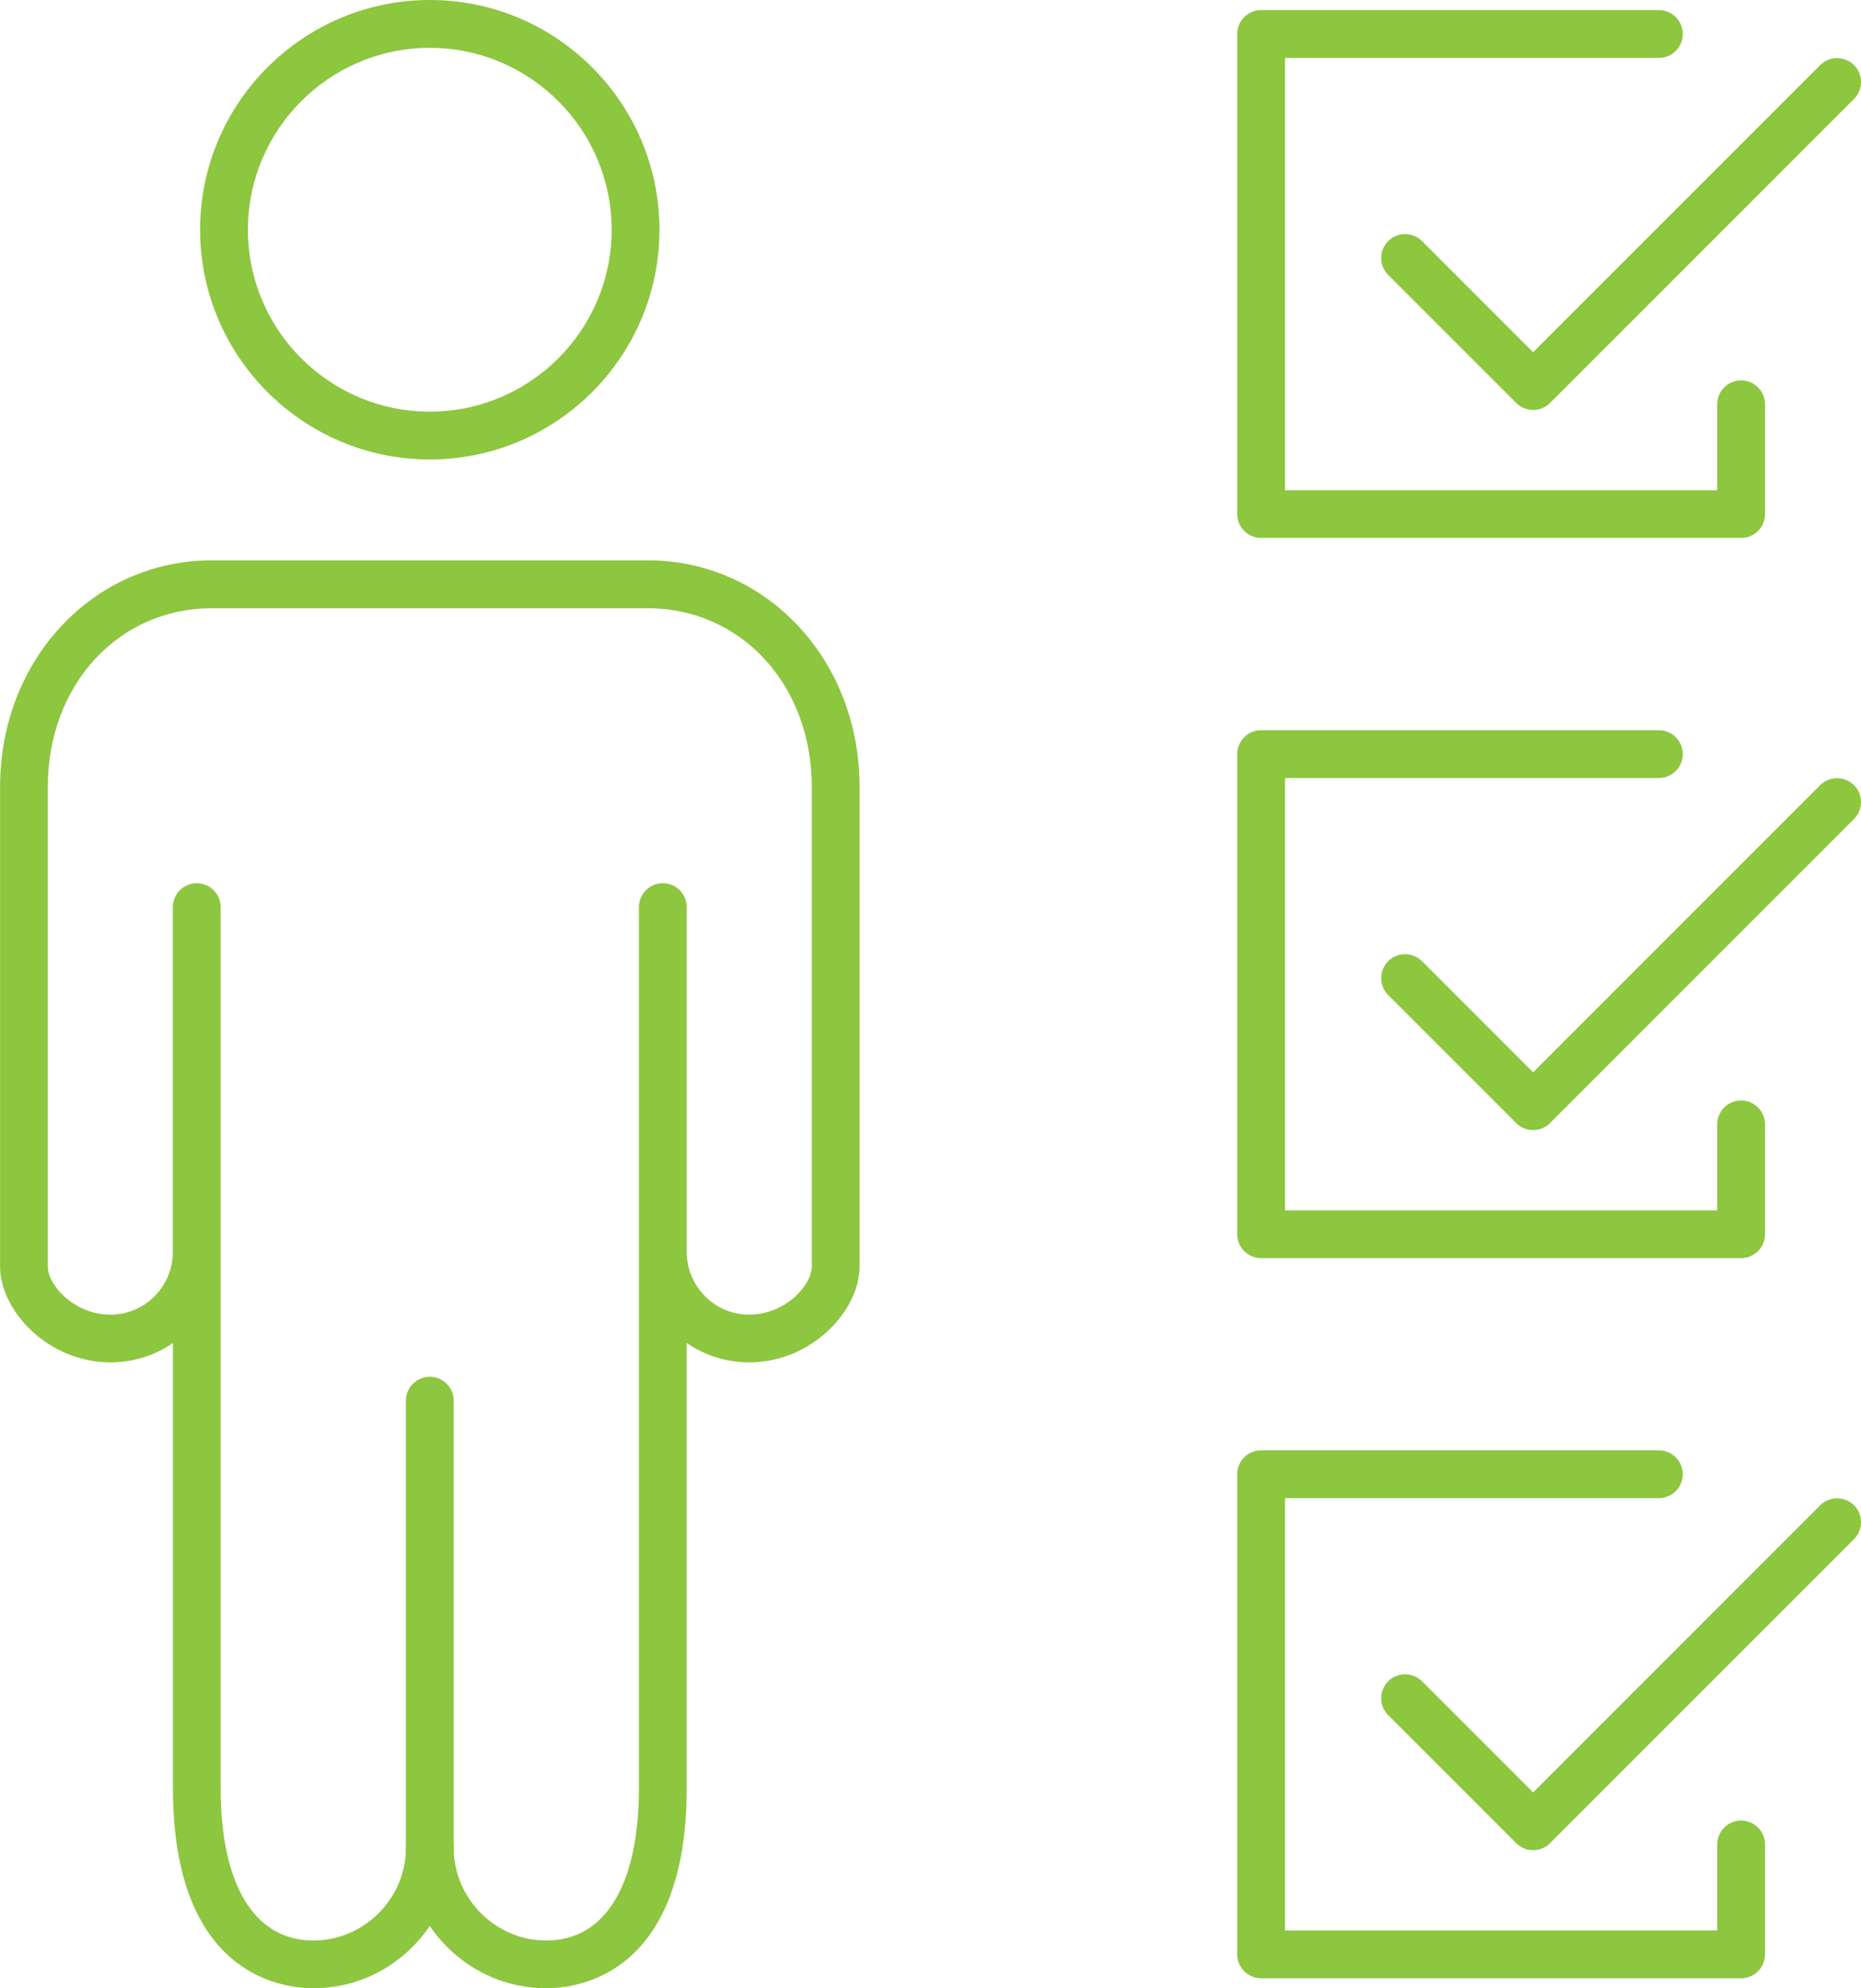
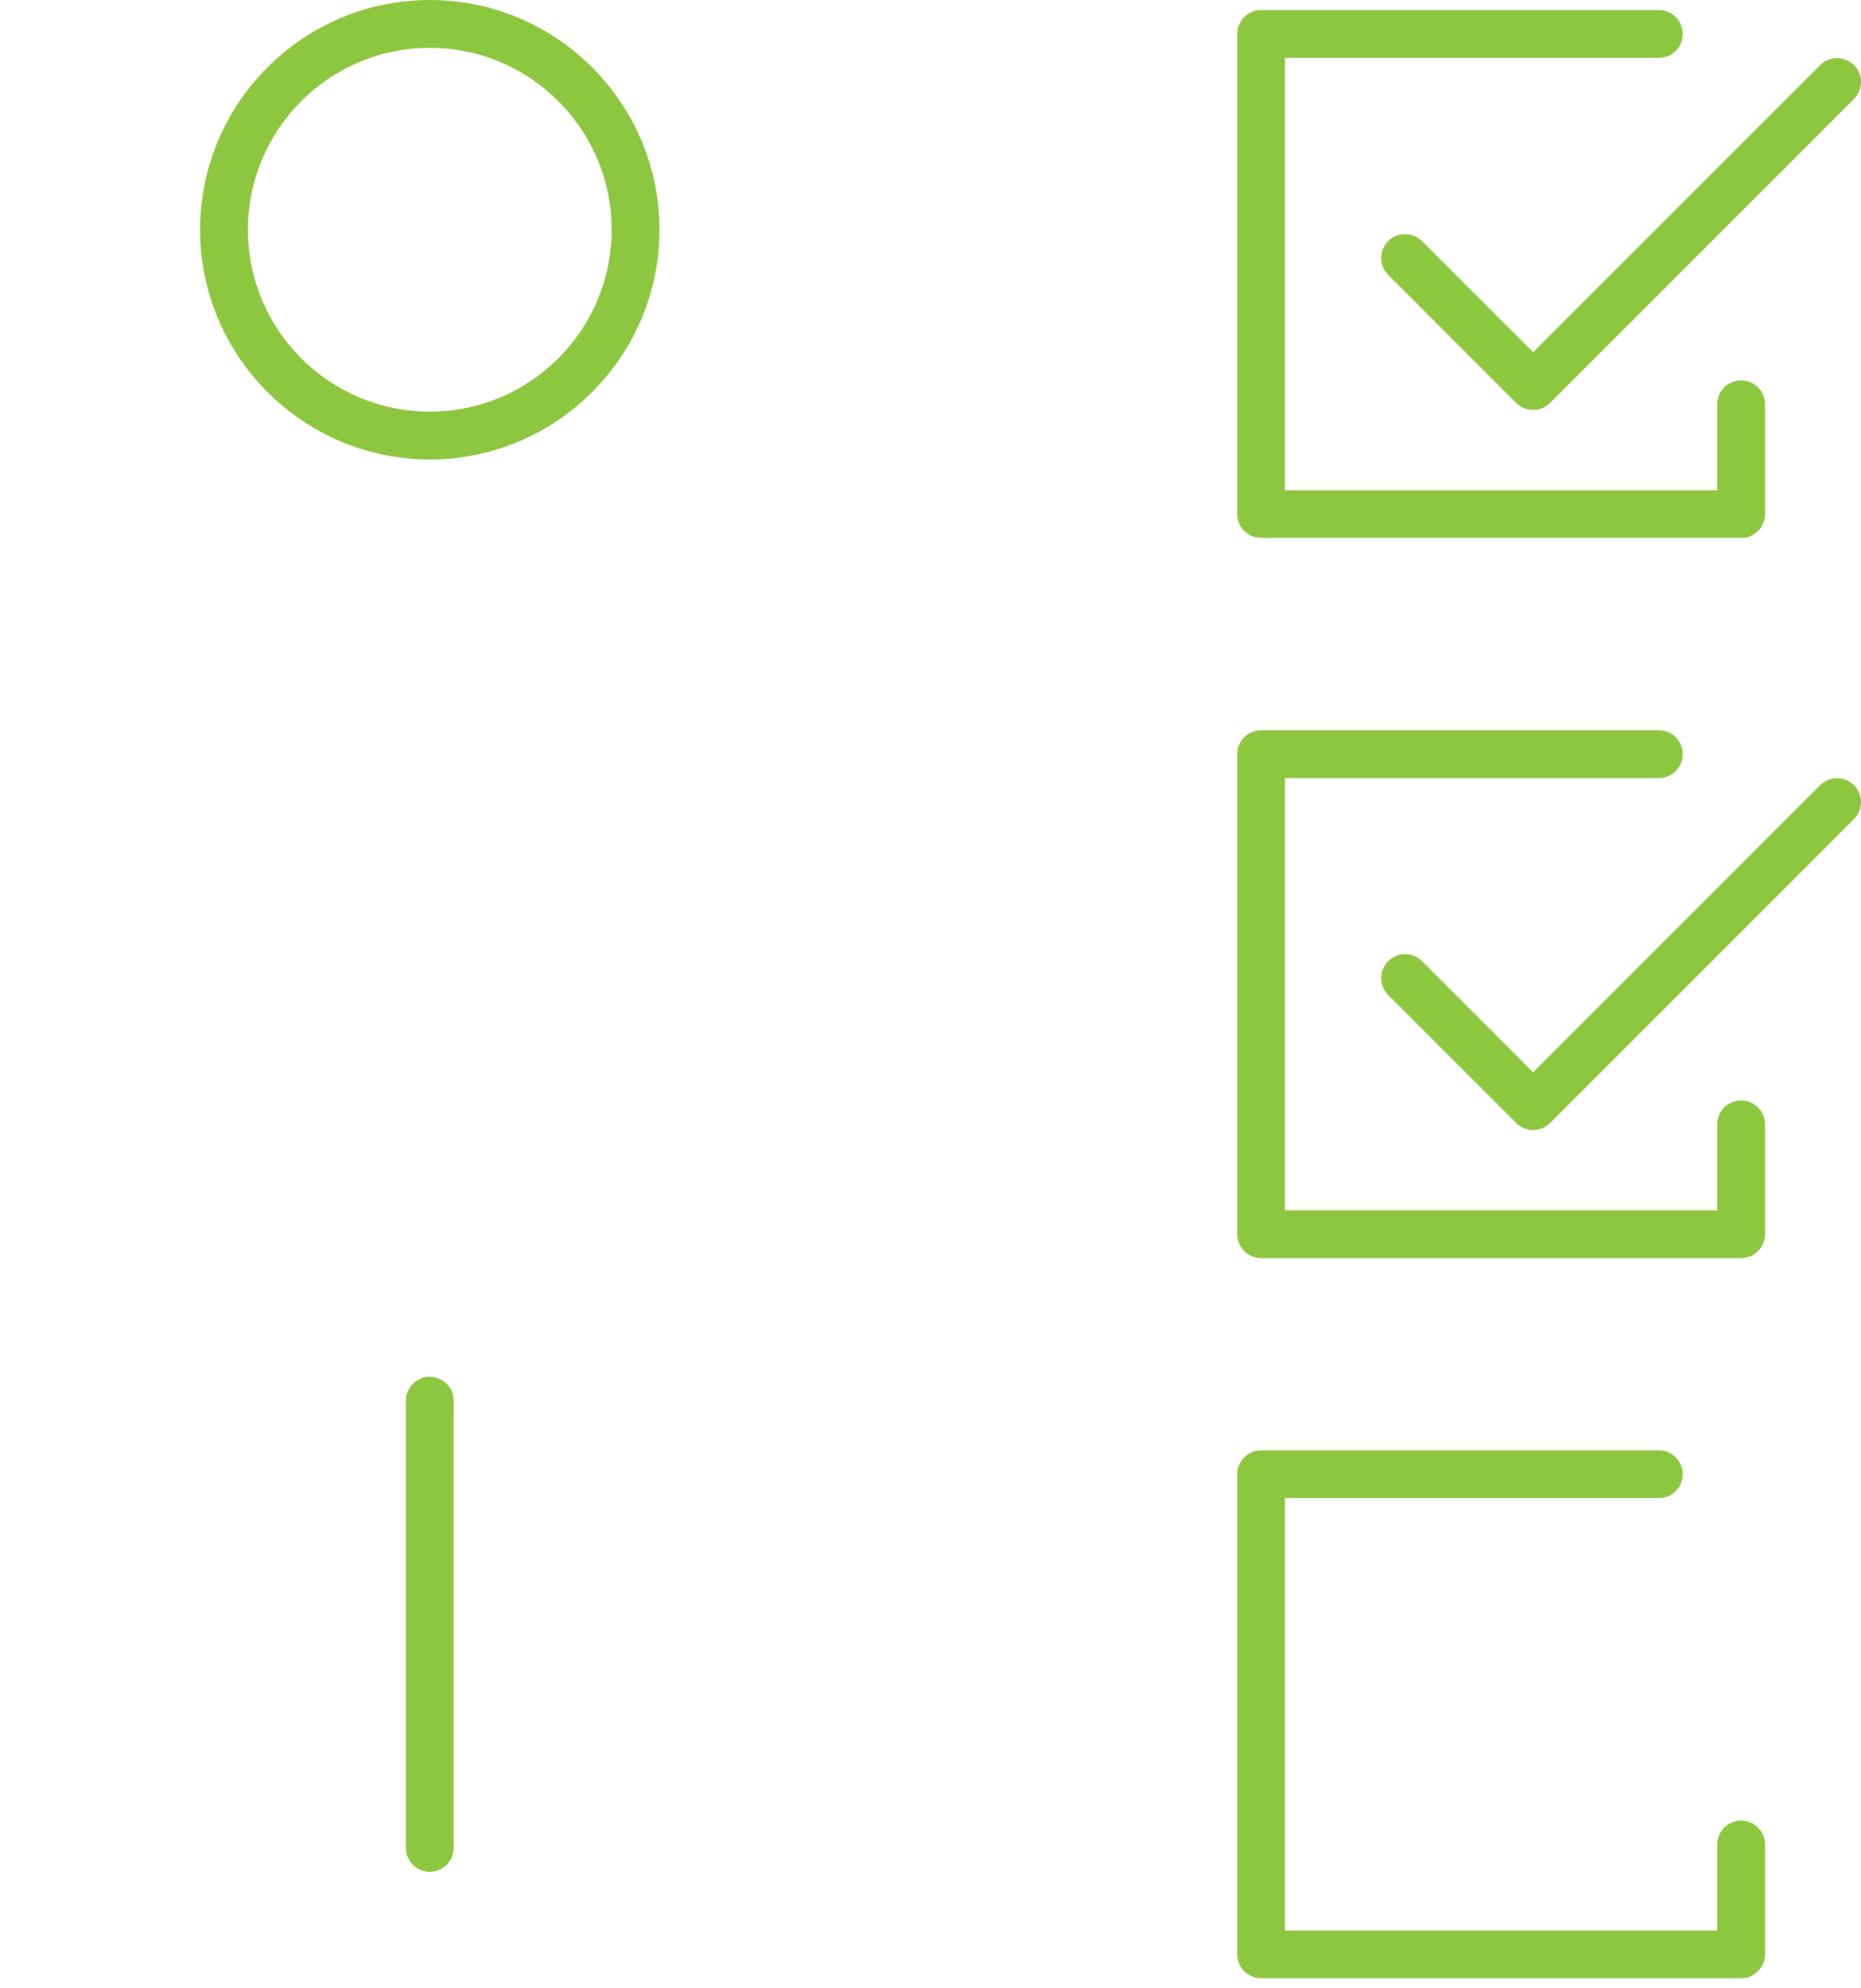
<svg xmlns="http://www.w3.org/2000/svg" id="Layer_2" viewBox="0 0 210.18 224.5">
  <defs>
    <style>.cls-1{fill:#8dc63f;}</style>
  </defs>
  <g id="_ëÎÓÈ_1">
    <path class="cls-1" d="M48.54,51.88c-14.3,0-25.94-11.64-25.94-25.94S34.23,0,48.54,0s25.94,11.64,25.94,25.94-11.64,25.94-25.94,25.94ZM48.54,5.4c-11.32,0-20.54,9.21-20.54,20.54s9.21,20.54,20.54,20.54,20.54-9.21,20.54-20.54S59.86,5.4,48.54,5.4Z" />
-     <path class="cls-1" d="M61.69,224.5c-4.21,0-8.19-1.66-11.19-4.66-.74-.74-1.39-1.53-1.96-2.37-.57.84-1.23,1.64-1.96,2.37-3.01,3.01-6.98,4.66-11.19,4.66-3.72,0-15.86-1.63-15.86-22.62v-50.24c-2.07,1.43-4.5,2.19-7.06,2.19-7.02,0-12.46-5.82-12.46-10.82v-54.18c0-14.33,10.51-25.56,23.92-25.56h49.22c13.42,0,23.93,11.23,23.93,25.56v54.18c0,5-5.44,10.82-12.46,10.82-2.56,0-5-.77-7.06-2.19v50.24c0,20.99-12.14,22.62-15.86,22.62ZM48.54,205.95c1.49,0,2.7,1.21,2.7,2.7,0,2.77,1.1,5.39,3.08,7.38,1.99,1.99,4.61,3.08,7.38,3.08,6.65,0,10.46-6.28,10.46-17.22v-99.46c0-1.49,1.21-2.7,2.7-2.7s2.7,1.21,2.7,2.7v38.95c0,1.87.74,3.65,2.08,5,1.33,1.33,3.1,2.06,4.98,2.06,4.03,0,7.06-3.29,7.06-5.42v-54.18c0-11.49-7.96-20.16-18.53-20.16H23.92c-10.56,0-18.52,8.67-18.52,20.16v54.18c0,2.13,3.03,5.42,7.06,5.42,1.88,0,3.66-.73,4.99-2.07,1.33-1.34,2.07-3.11,2.07-4.99v-38.95c0-1.49,1.21-2.7,2.7-2.7s2.7,1.21,2.7,2.7v99.46c0,10.95,3.81,17.22,10.46,17.22,2.77,0,5.39-1.1,7.38-3.08,1.99-1.99,3.08-4.61,3.08-7.38,0-1.49,1.21-2.7,2.7-2.7Z" />
    <path class="cls-1" d="M48.54,211.35c-1.49,0-2.7-1.21-2.7-2.7v-50.49c0-1.49,1.21-2.7,2.7-2.7s2.7,1.21,2.7,2.7v50.49c0,1.49-1.21,2.7-2.7,2.7Z" />
    <path class="cls-1" d="M196.64,142.06h-54.21c-1.49,0-2.7-1.21-2.7-2.7v-54.21c0-1.49,1.21-2.7,2.7-2.7h44.92c1.49,0,2.7,1.21,2.7,2.7s-1.21,2.7-2.7,2.7h-42.22v48.81h48.81v-9.7c0-1.49,1.21-2.7,2.7-2.7s2.7,1.21,2.7,2.7v12.4c0,1.49-1.21,2.7-2.7,2.7Z" />
    <path class="cls-1" d="M173.15,127.6h0c-.72,0-1.4-.28-1.91-.79l-14.46-14.46c-1.05-1.05-1.05-2.76,0-3.82,1.05-1.05,2.76-1.05,3.82,0l12.55,12.55,32.42-32.42c1.05-1.05,2.76-1.05,3.82,0,1.05,1.05,1.05,2.76,0,3.82l-34.33,34.33c-.51.51-1.19.79-1.91.79Z" />
    <path class="cls-1" d="M196.64,223.37h-54.21c-1.49,0-2.7-1.21-2.7-2.7v-54.21c0-1.49,1.21-2.7,2.7-2.7h44.92c1.49,0,2.7,1.21,2.7,2.7s-1.21,2.7-2.7,2.7h-42.22v48.81h48.81v-9.7c0-1.49,1.21-2.7,2.7-2.7s2.7,1.21,2.7,2.7v12.4c0,1.49-1.21,2.7-2.7,2.7Z" />
-     <path class="cls-1" d="M173.15,208.91c-.72,0-1.4-.28-1.91-.79l-14.46-14.46c-1.05-1.05-1.05-2.76,0-3.82,1.05-1.05,2.76-1.05,3.82,0l12.55,12.55,32.42-32.42c1.05-1.05,2.76-1.05,3.82,0s1.05,2.76,0,3.82l-34.33,34.33c-.51.51-1.19.79-1.91.79Z" />
    <path class="cls-1" d="M196.64,60.74h-54.21c-1.49,0-2.7-1.21-2.7-2.7V3.84c0-1.49,1.21-2.7,2.7-2.7h44.92c1.49,0,2.7,1.21,2.7,2.7s-1.21,2.7-2.7,2.7h-42.22v48.81h48.81v-9.7c0-1.49,1.21-2.7,2.7-2.7s2.7,1.21,2.7,2.7v12.4c0,1.49-1.21,2.7-2.7,2.7Z" />
    <path class="cls-1" d="M173.15,46.29c-.69,0-1.38-.26-1.91-.79l-14.46-14.46c-1.05-1.05-1.05-2.76,0-3.82,1.05-1.05,2.76-1.05,3.82,0l12.55,12.55L205.57,7.35c1.05-1.05,2.76-1.05,3.82,0s1.05,2.76,0,3.82l-34.33,34.33c-.53.53-1.22.79-1.91.79Z" />
  </g>
</svg>